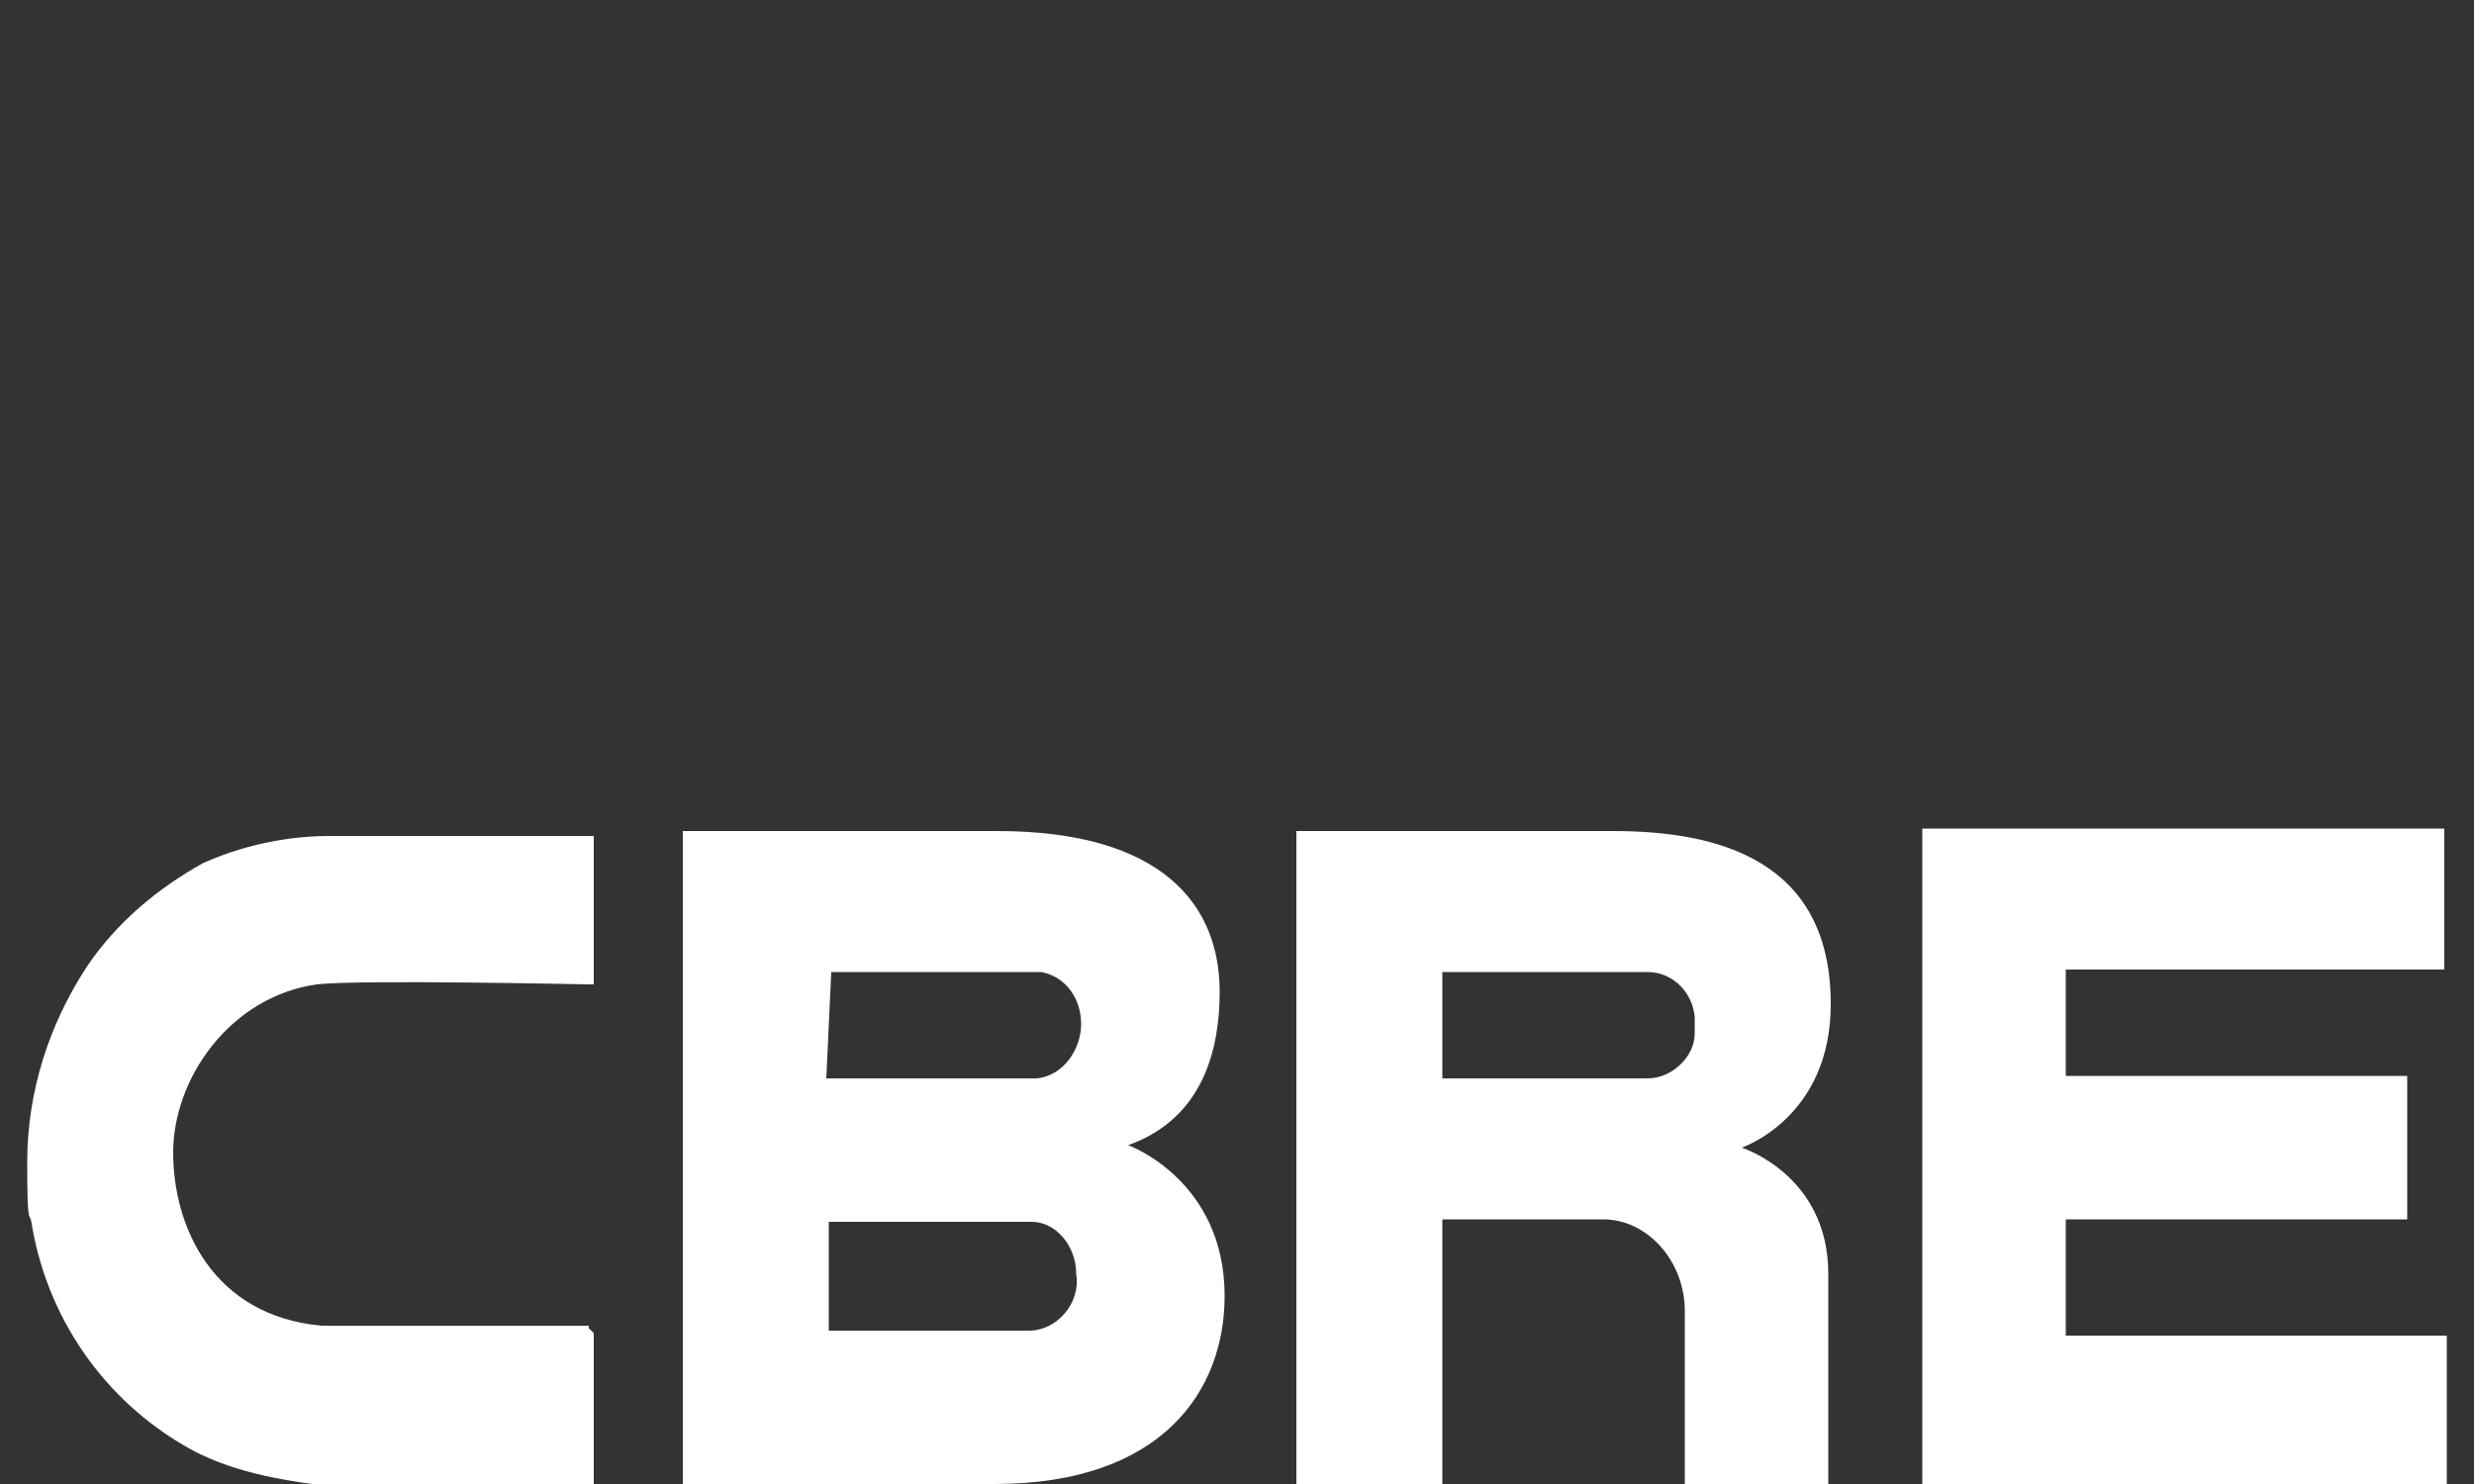
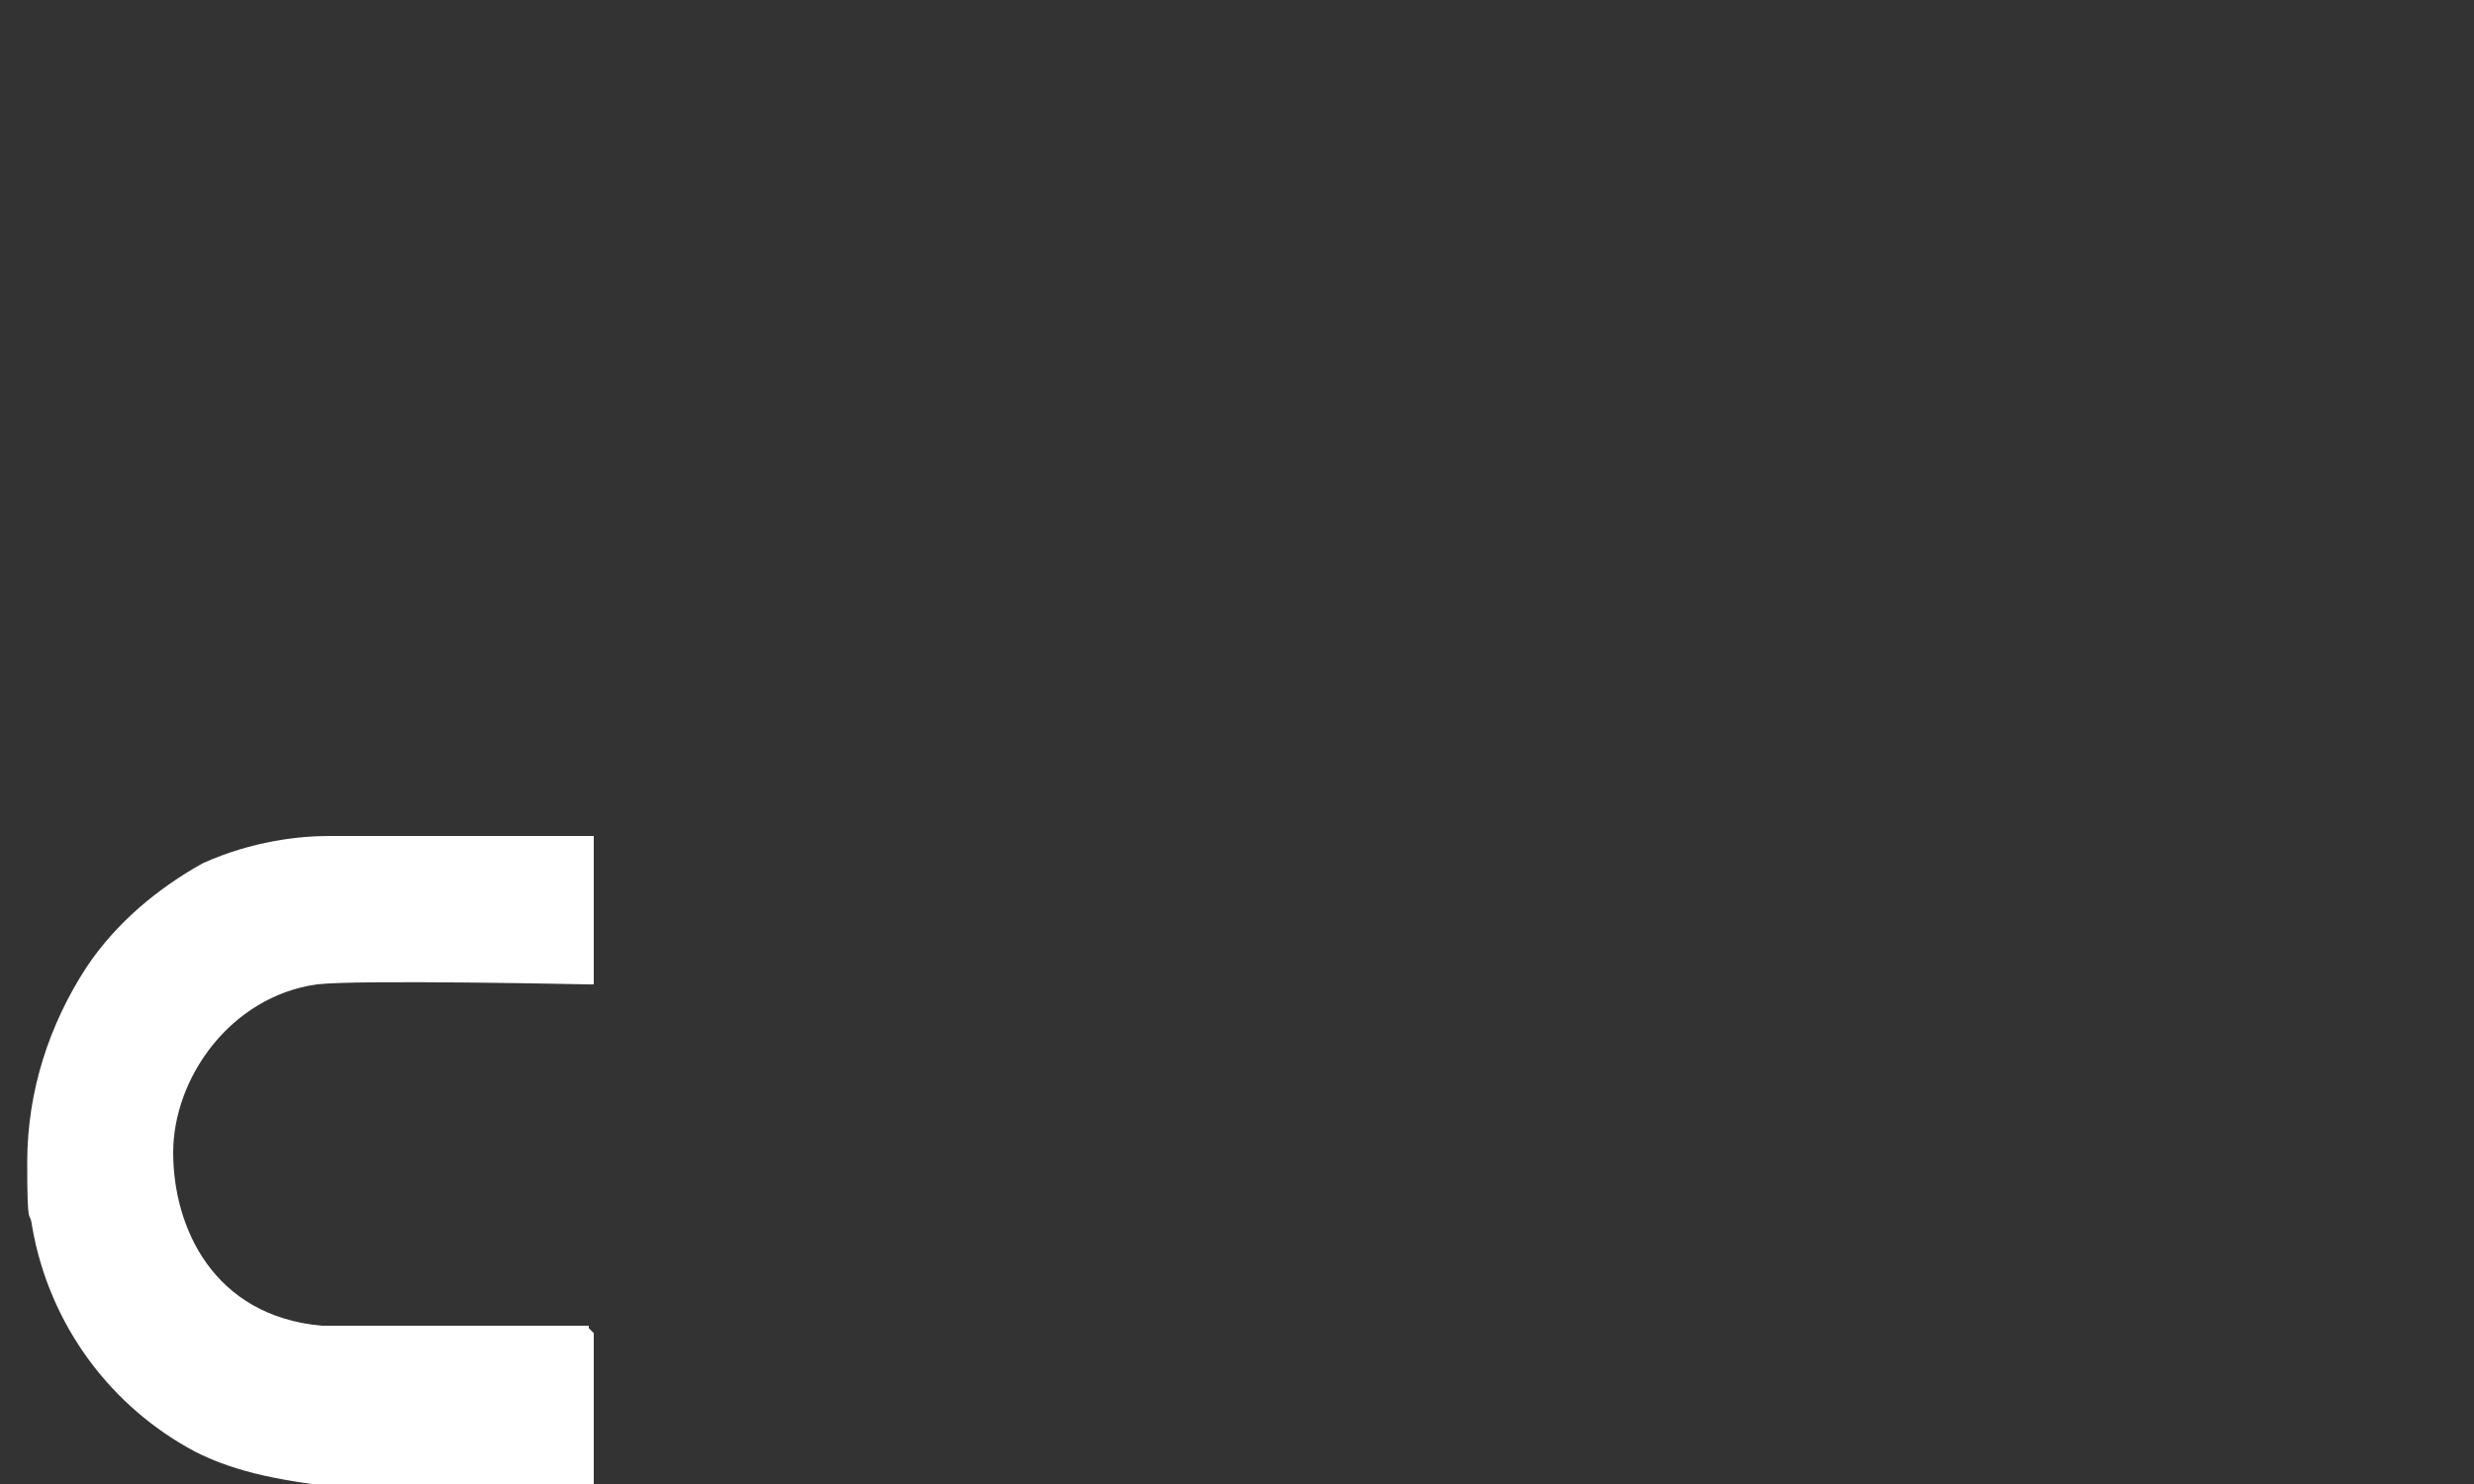
<svg xmlns="http://www.w3.org/2000/svg" id="Layer_1" version="1.1" viewBox="0 0 100 60">
  <rect x="0" y="0" width="100" height="60" fill="#333333" stroke="none" />
  <defs>
    <style>
      .st0 {
        fill: #fff;
      }
    </style>
  </defs>
-   <path class="st0" d="M45.6,46.3c3.1-1.1,3.7-4,3.7-6.2,0-3.5-2.3-6.5-9-6.5h-12.7v26.4h12.6c6.8,0,9.3-3.8,9.3-7.6,0-4.7-3.9-6.1-3.9-6.1ZM33.6,39.3h8.5c1,.2,1.6,1.1,1.6,2.1s-.7,2.1-1.8,2.2h-8.5l.2-4.3ZM41.6,53.8h-8.1v-4.4h8.2c1,0,1.8,1,1.8,2.1.2,1.2-.8,2.3-1.9,2.3Z" />
-   <path class="st0" d="M77.6,33.5h21.2v5.7h-15.3v4.3h13.8v5.8h-13.8v4.7h15.4v6h-21.2c0-.8,0-26.5,0-26.5Z" />
-   <path class="st0" d="M65.2,33.6h-12.8v26.4h5.9v-10.7h6.5c1.8,0,3.3,1.7,3.3,3.7v7h5.8v-8.5c0-4-3.5-5.1-3.5-5.1,0,0,3.6-1.2,3.6-5.8,0-5.8-4.5-7-8.8-7ZM68.5,41.8c0,.9-.9,1.8-1.9,1.8h-8.3v-4.3h8.3c1,0,1.8.8,1.9,1.8v.7Z" />
  <path class="st0" d="M23.8,53.6c-.1,0-8.1,0-10.8,0-4.4-.4-6-4-6-7s2.3-6.3,5.8-6.8c1.7-.2,10.9,0,11,0h.2v-6h-10.7c-1.2,0-3.1.2-5.1,1.1-1.8,1-3.5,2.4-4.7,4.2-1.5,2.3-2.4,5-2.4,7.9s.1,1.8.2,2.6c.7,4,3.2,7.3,6.6,9.1,1.2.6,2.9,1.2,6.6,1.5h2c0,0,7.3,0,7.3,0h.2v-6.3l-.2-.2Z" />
</svg>